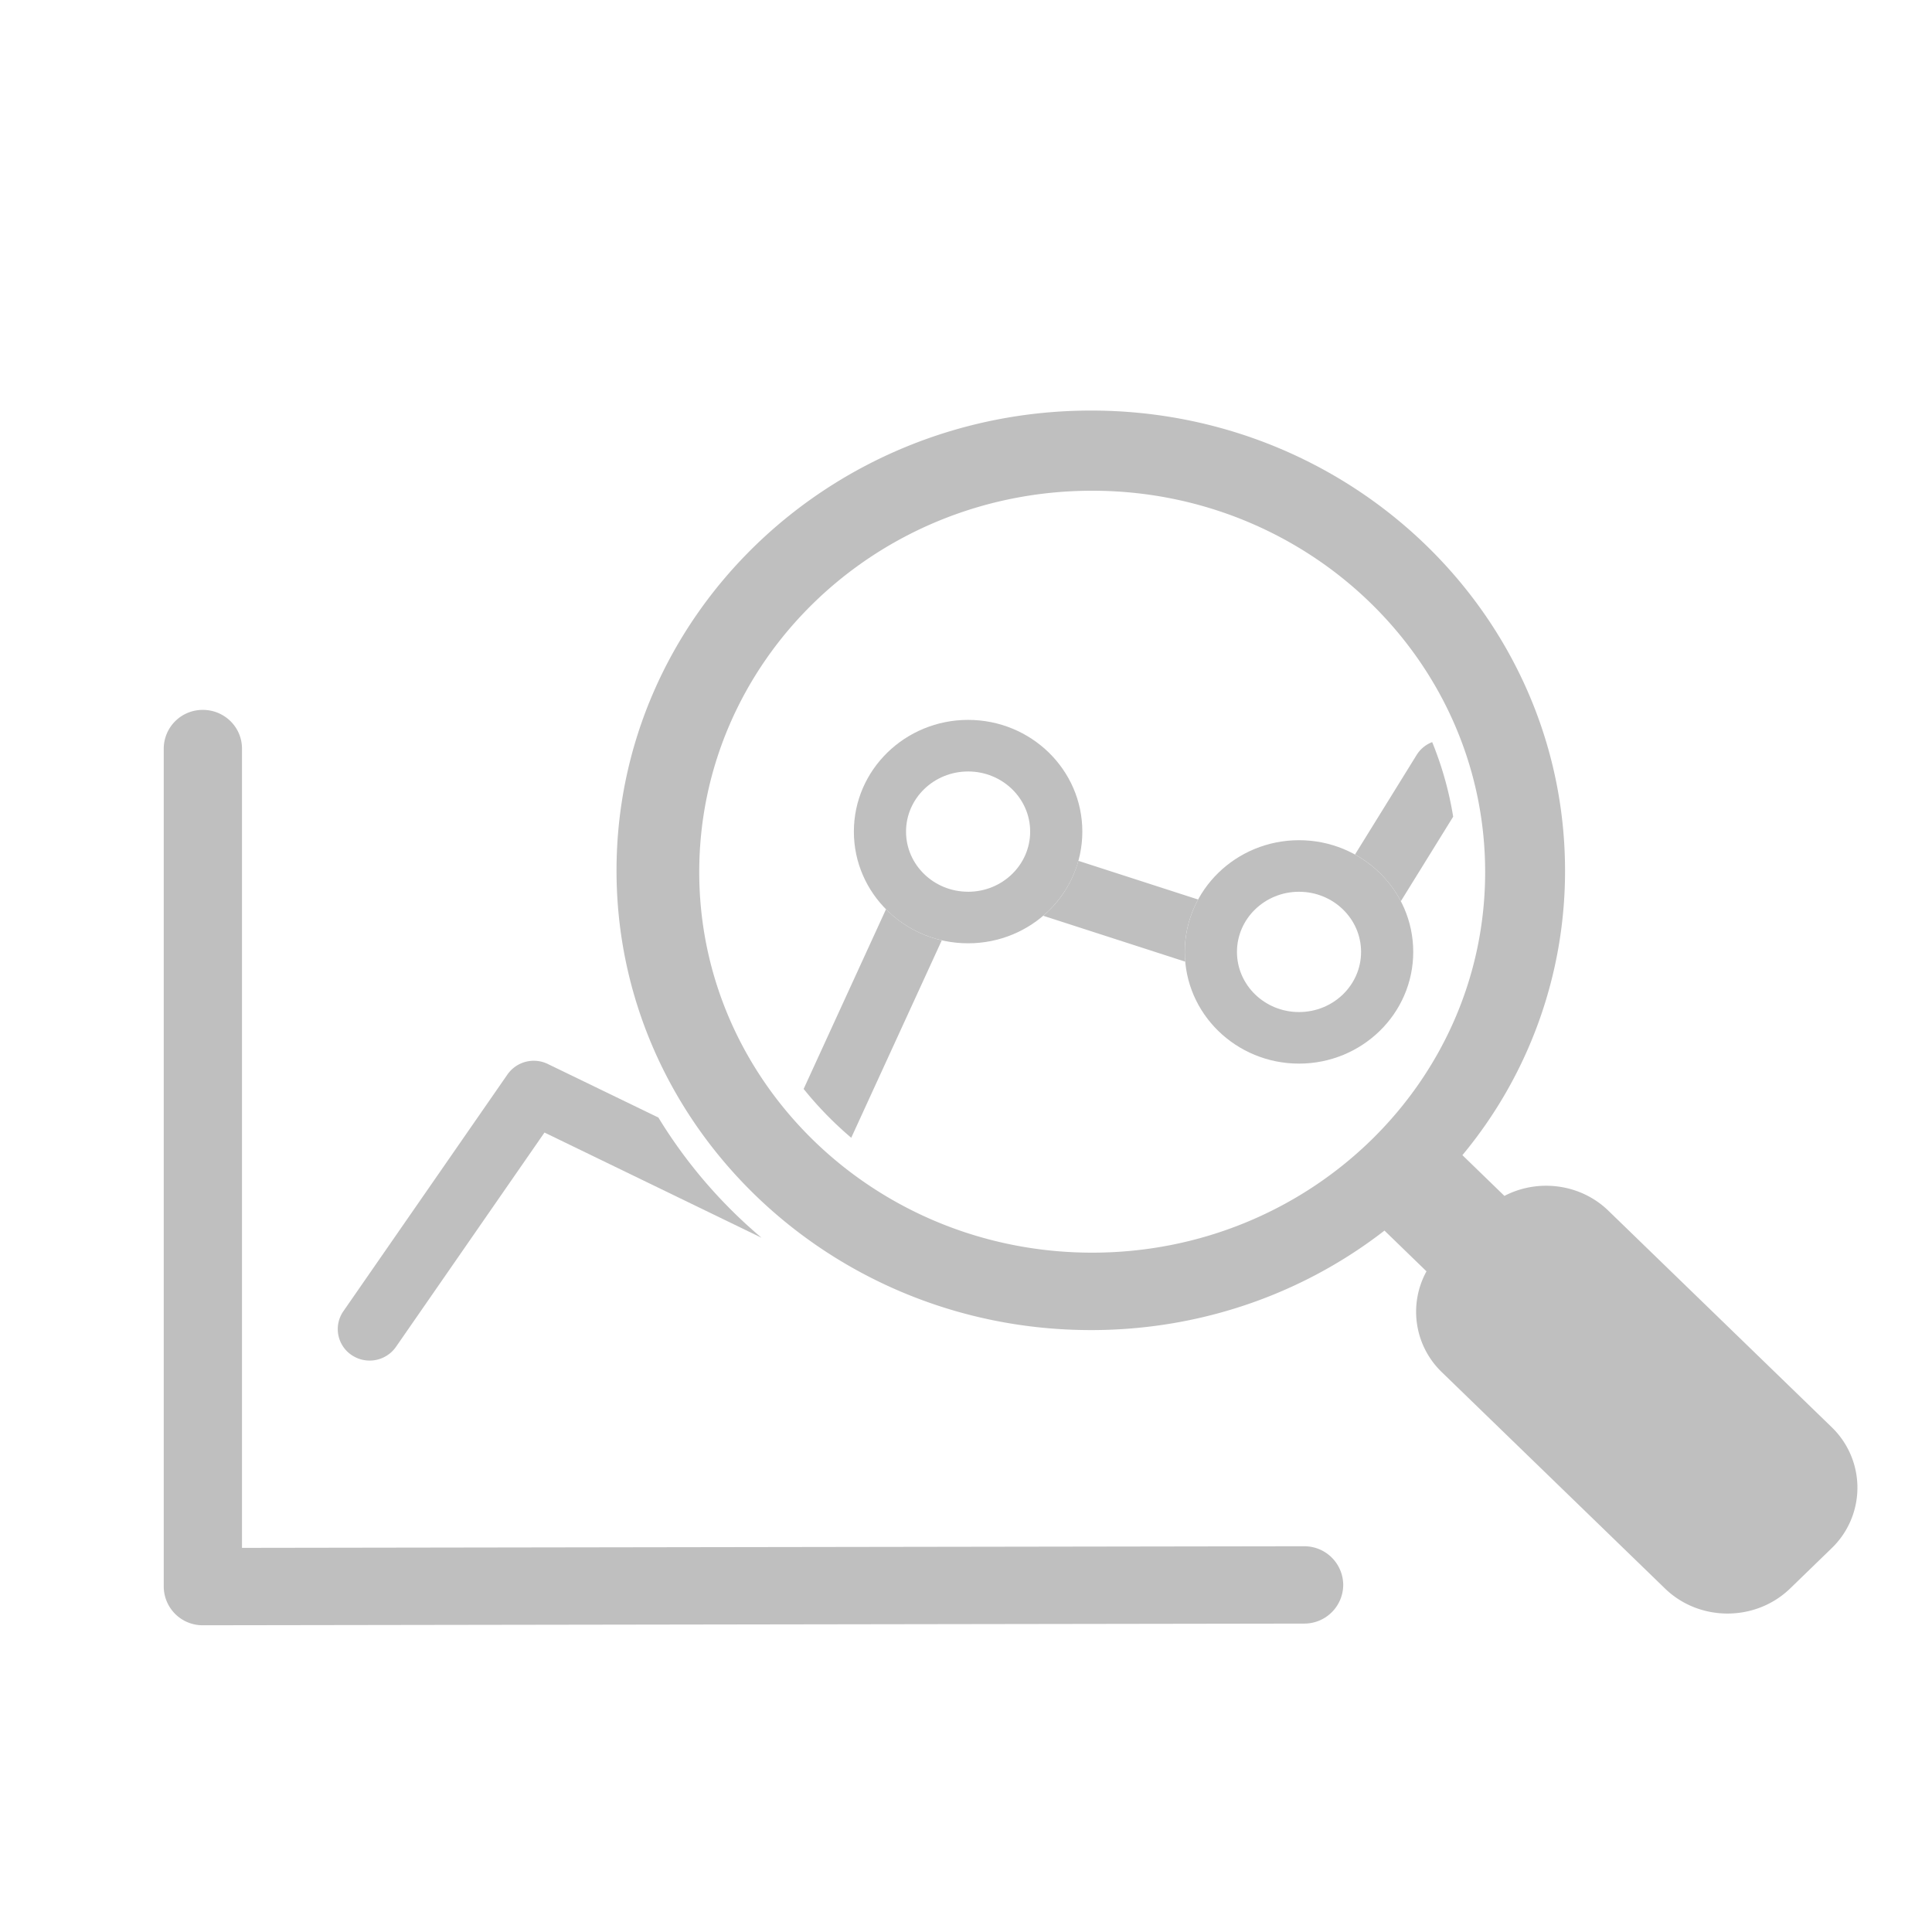
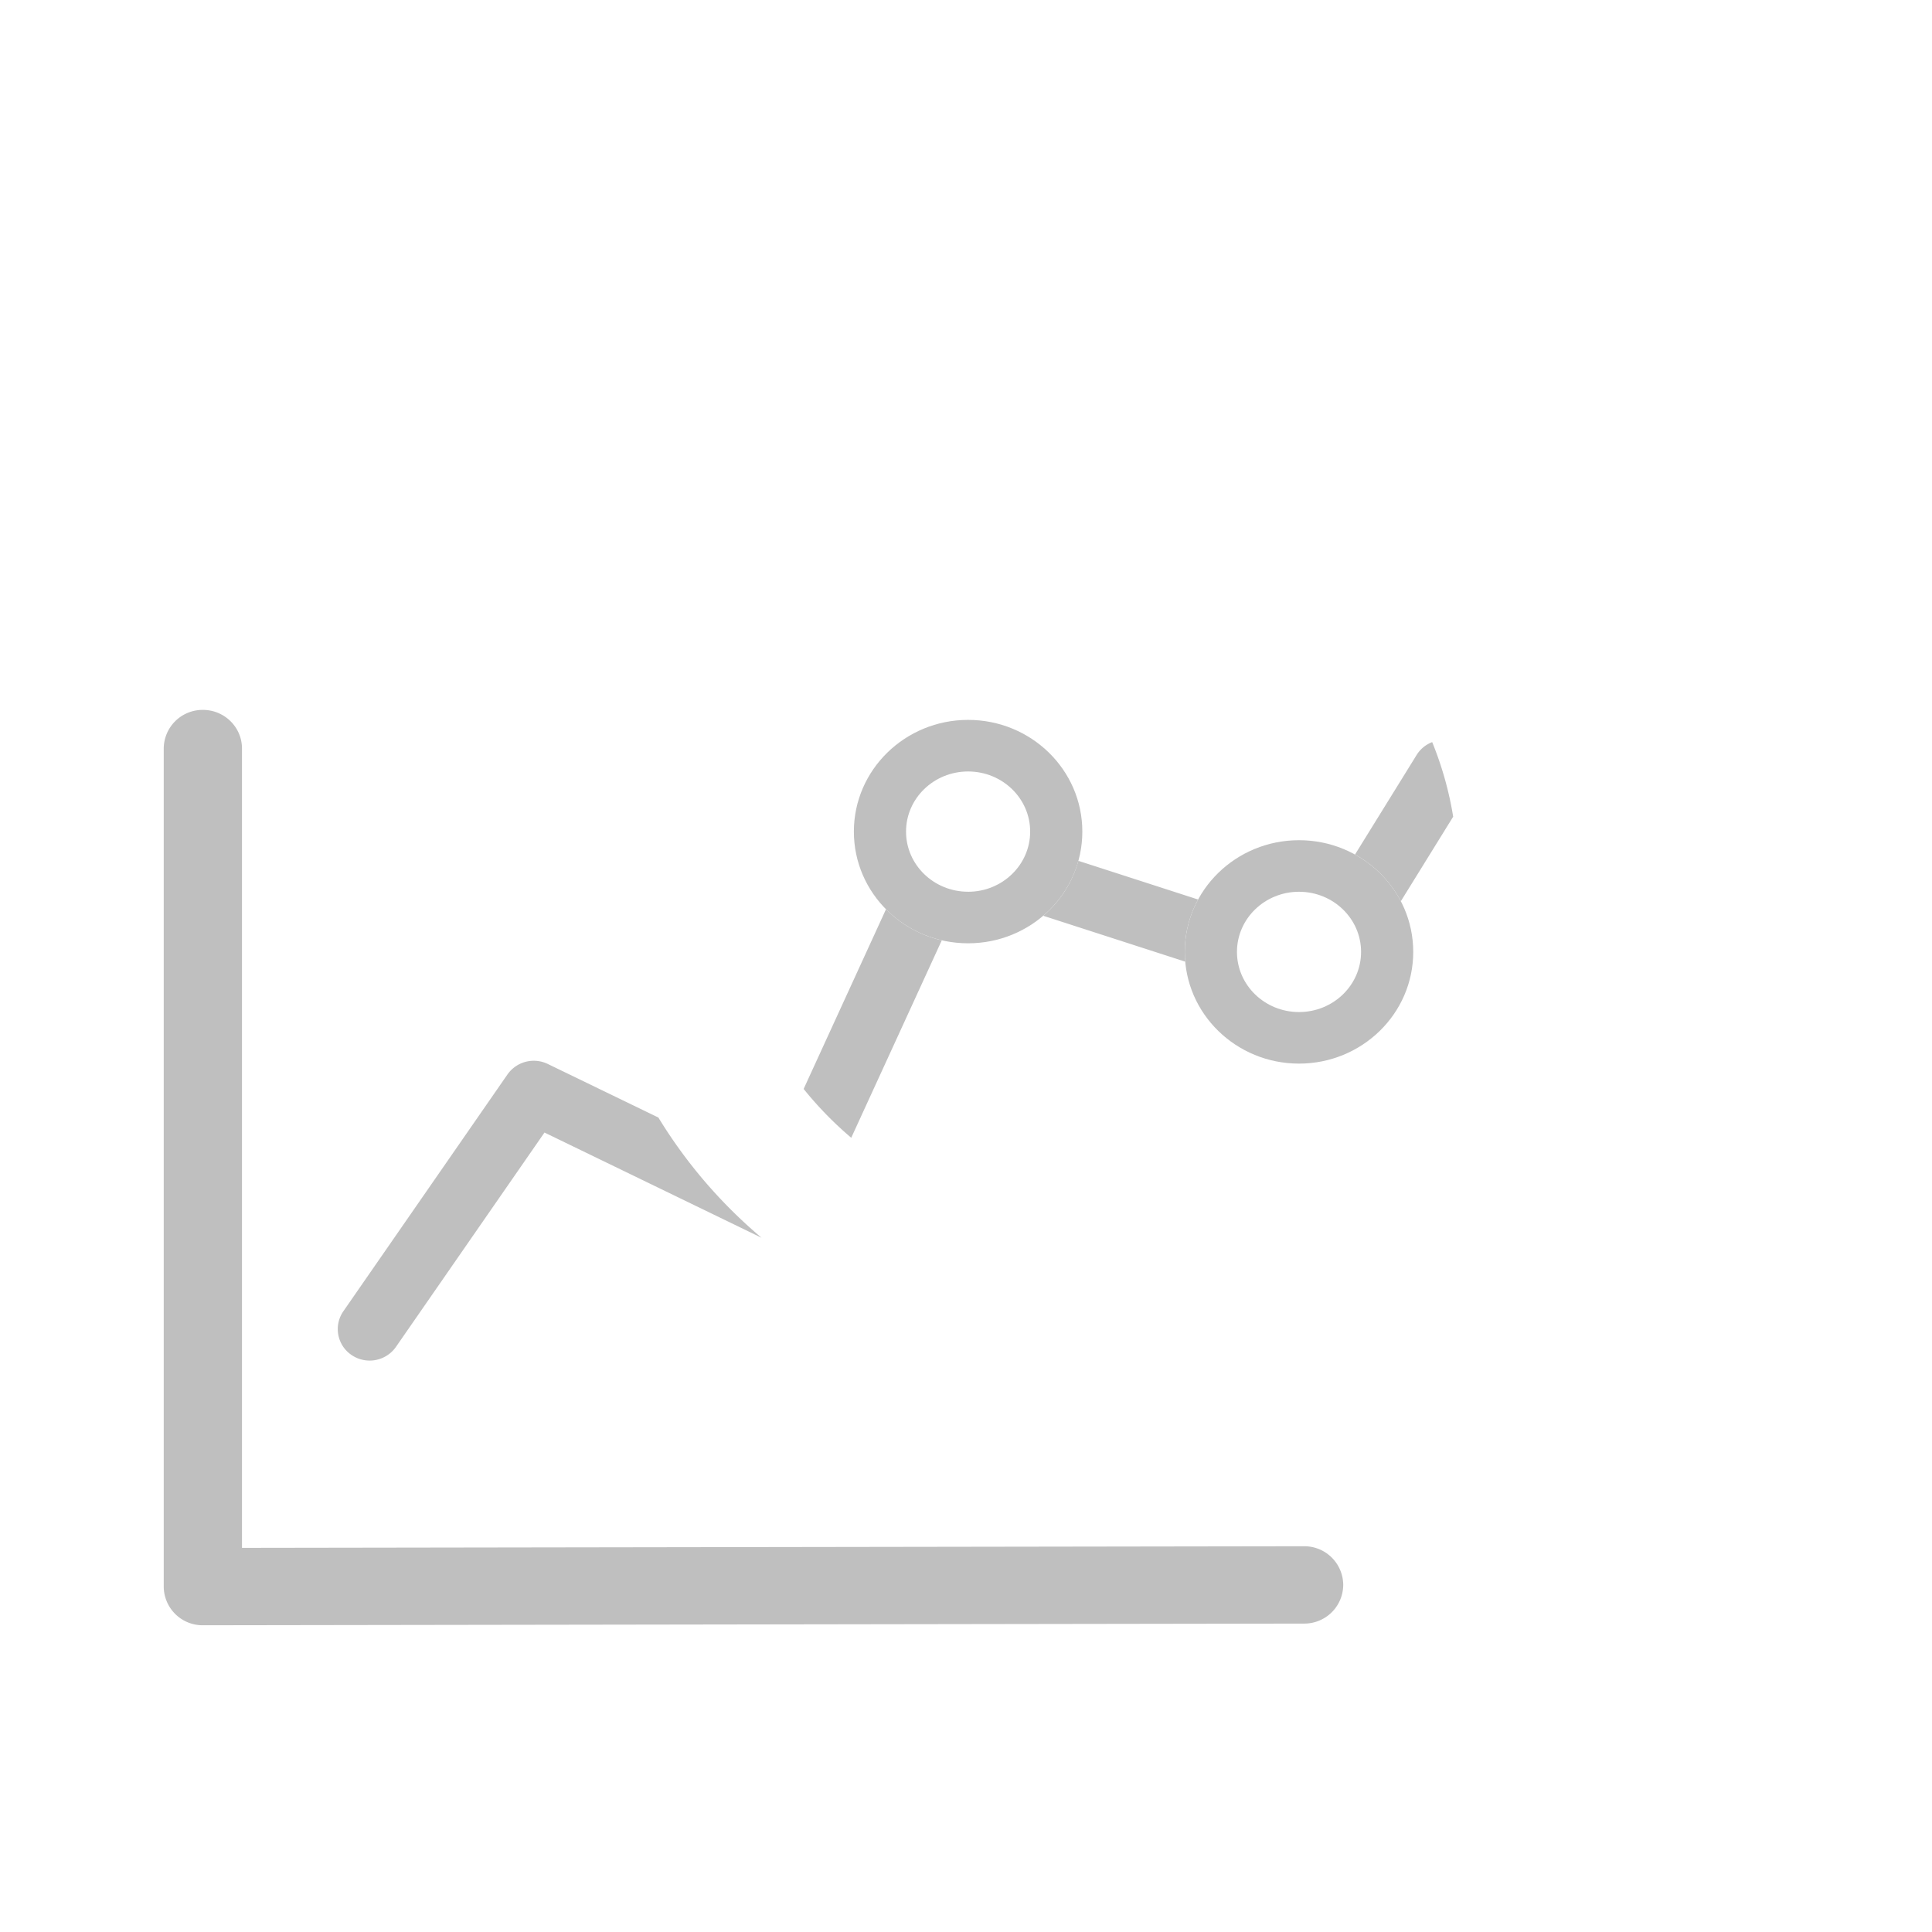
<svg xmlns="http://www.w3.org/2000/svg" t="1746496396758" class="icon" viewBox="0 0 1024 1024" version="1.1" p-id="38459" width="200" height="200">
  <path d="M469.606 481.92a60.864 60.864 0 0 0 29.555 16.474l-47.987 104.653a191.13 191.13 0 0 1-25.229-25.882l43.648-95.232z m101.952-25.664l63.462 20.506a57.907 57.907 0 0 0-6.822 32.934l-75.264-24.32a58.995 58.995 0 0 0 18.624-29.12z m146.624-3.341l32.64-52.736a16.768 16.768 0 0 1 8.269-6.848c5.12 12.57 8.896 25.792 11.123 39.526l-27.738 44.813a60.07 60.07 0 0 0-24.294-24.755zM348.954 592.32a261.376 261.376 0 0 0 54.682 63.718l-115.046-55.77-78.72 113.6a17.024 17.024 0 0 1-23.488 4.352 16.576 16.576 0 0 1-4.403-23.219l86.989-125.517a17.024 17.024 0 0 1 21.376-5.555l58.611 28.39z" fill="#bfbfbf" p-id="38460" />
  <path d="M691.162 819.546a20.608 20.608 0 0 1 20.774 20.454 20.608 20.608 0 0 1-20.698 20.531l-583.68 0.896a20.608 20.608 0 0 1-20.774-20.506V396.736a20.608 20.608 0 0 1 20.736-20.48c11.456 0 20.736 9.165 20.736 20.48v423.667l562.906-0.858z" fill="#bfbfbf" p-id="38461" />
-   <path d="M970.803 756.403l-118.31-114.688c-14.899-14.464-37.504-17.075-55.117-7.859l-22.272-21.606a235.354 235.354 0 0 0 54.4-150.746C829.504 326.758 716.902 217.6 578.291 217.6c-138.931 0-251.52 109.158-251.52 243.84 0 134.374 112.589 243.533 251.52 243.533 58.829 0 112.922-19.686 155.507-52.736l22.272 21.594a44.454 44.454 0 0 0 8.102 53.427l118.31 114.688c18.253 17.69 47.987 17.69 66.304 0l21.952-21.286a44.518 44.518 0 0 0 0.064-64.256zM578.88 663.936c-115.098 0-208.269-90.342-208.269-201.728 0-111.693 93.107-202.112 208.269-202.112 114.79 0 208.282 90.368 208.282 202.112 0 111.693-93.491 201.728-208.282 201.728z" fill="#bfbfbf" p-id="38462" />
  <path d="M513.114 472.653c18.163 0 32.896-14.285 32.896-31.885 0-17.613-14.733-31.872-32.896-31.872-18.163 0-32.896 14.259-32.896 31.872 0 17.6 14.733 31.872 32.896 31.872z m0 27.315c-33.318 0-60.544-26.381-60.544-59.2s27.226-59.213 60.544-59.213c33.318 0 60.544 26.394 60.544 59.213 0 32.819-27.226 59.2-60.544 59.2zM688.512 536.41c18.15 0 32.883-14.272 32.883-31.872 0-17.613-14.72-31.885-32.896-31.885-18.15 0-32.883 14.272-32.883 31.872 0 17.613 14.72 31.885 32.896 31.885z m0 27.328c-33.318 0-60.544-26.394-60.544-59.213 0-32.819 27.226-59.2 60.544-59.2 33.306 0 60.531 26.381 60.531 59.2s-27.226 59.213-60.544 59.213z" fill="#bfbfbf" p-id="38463" />
</svg>